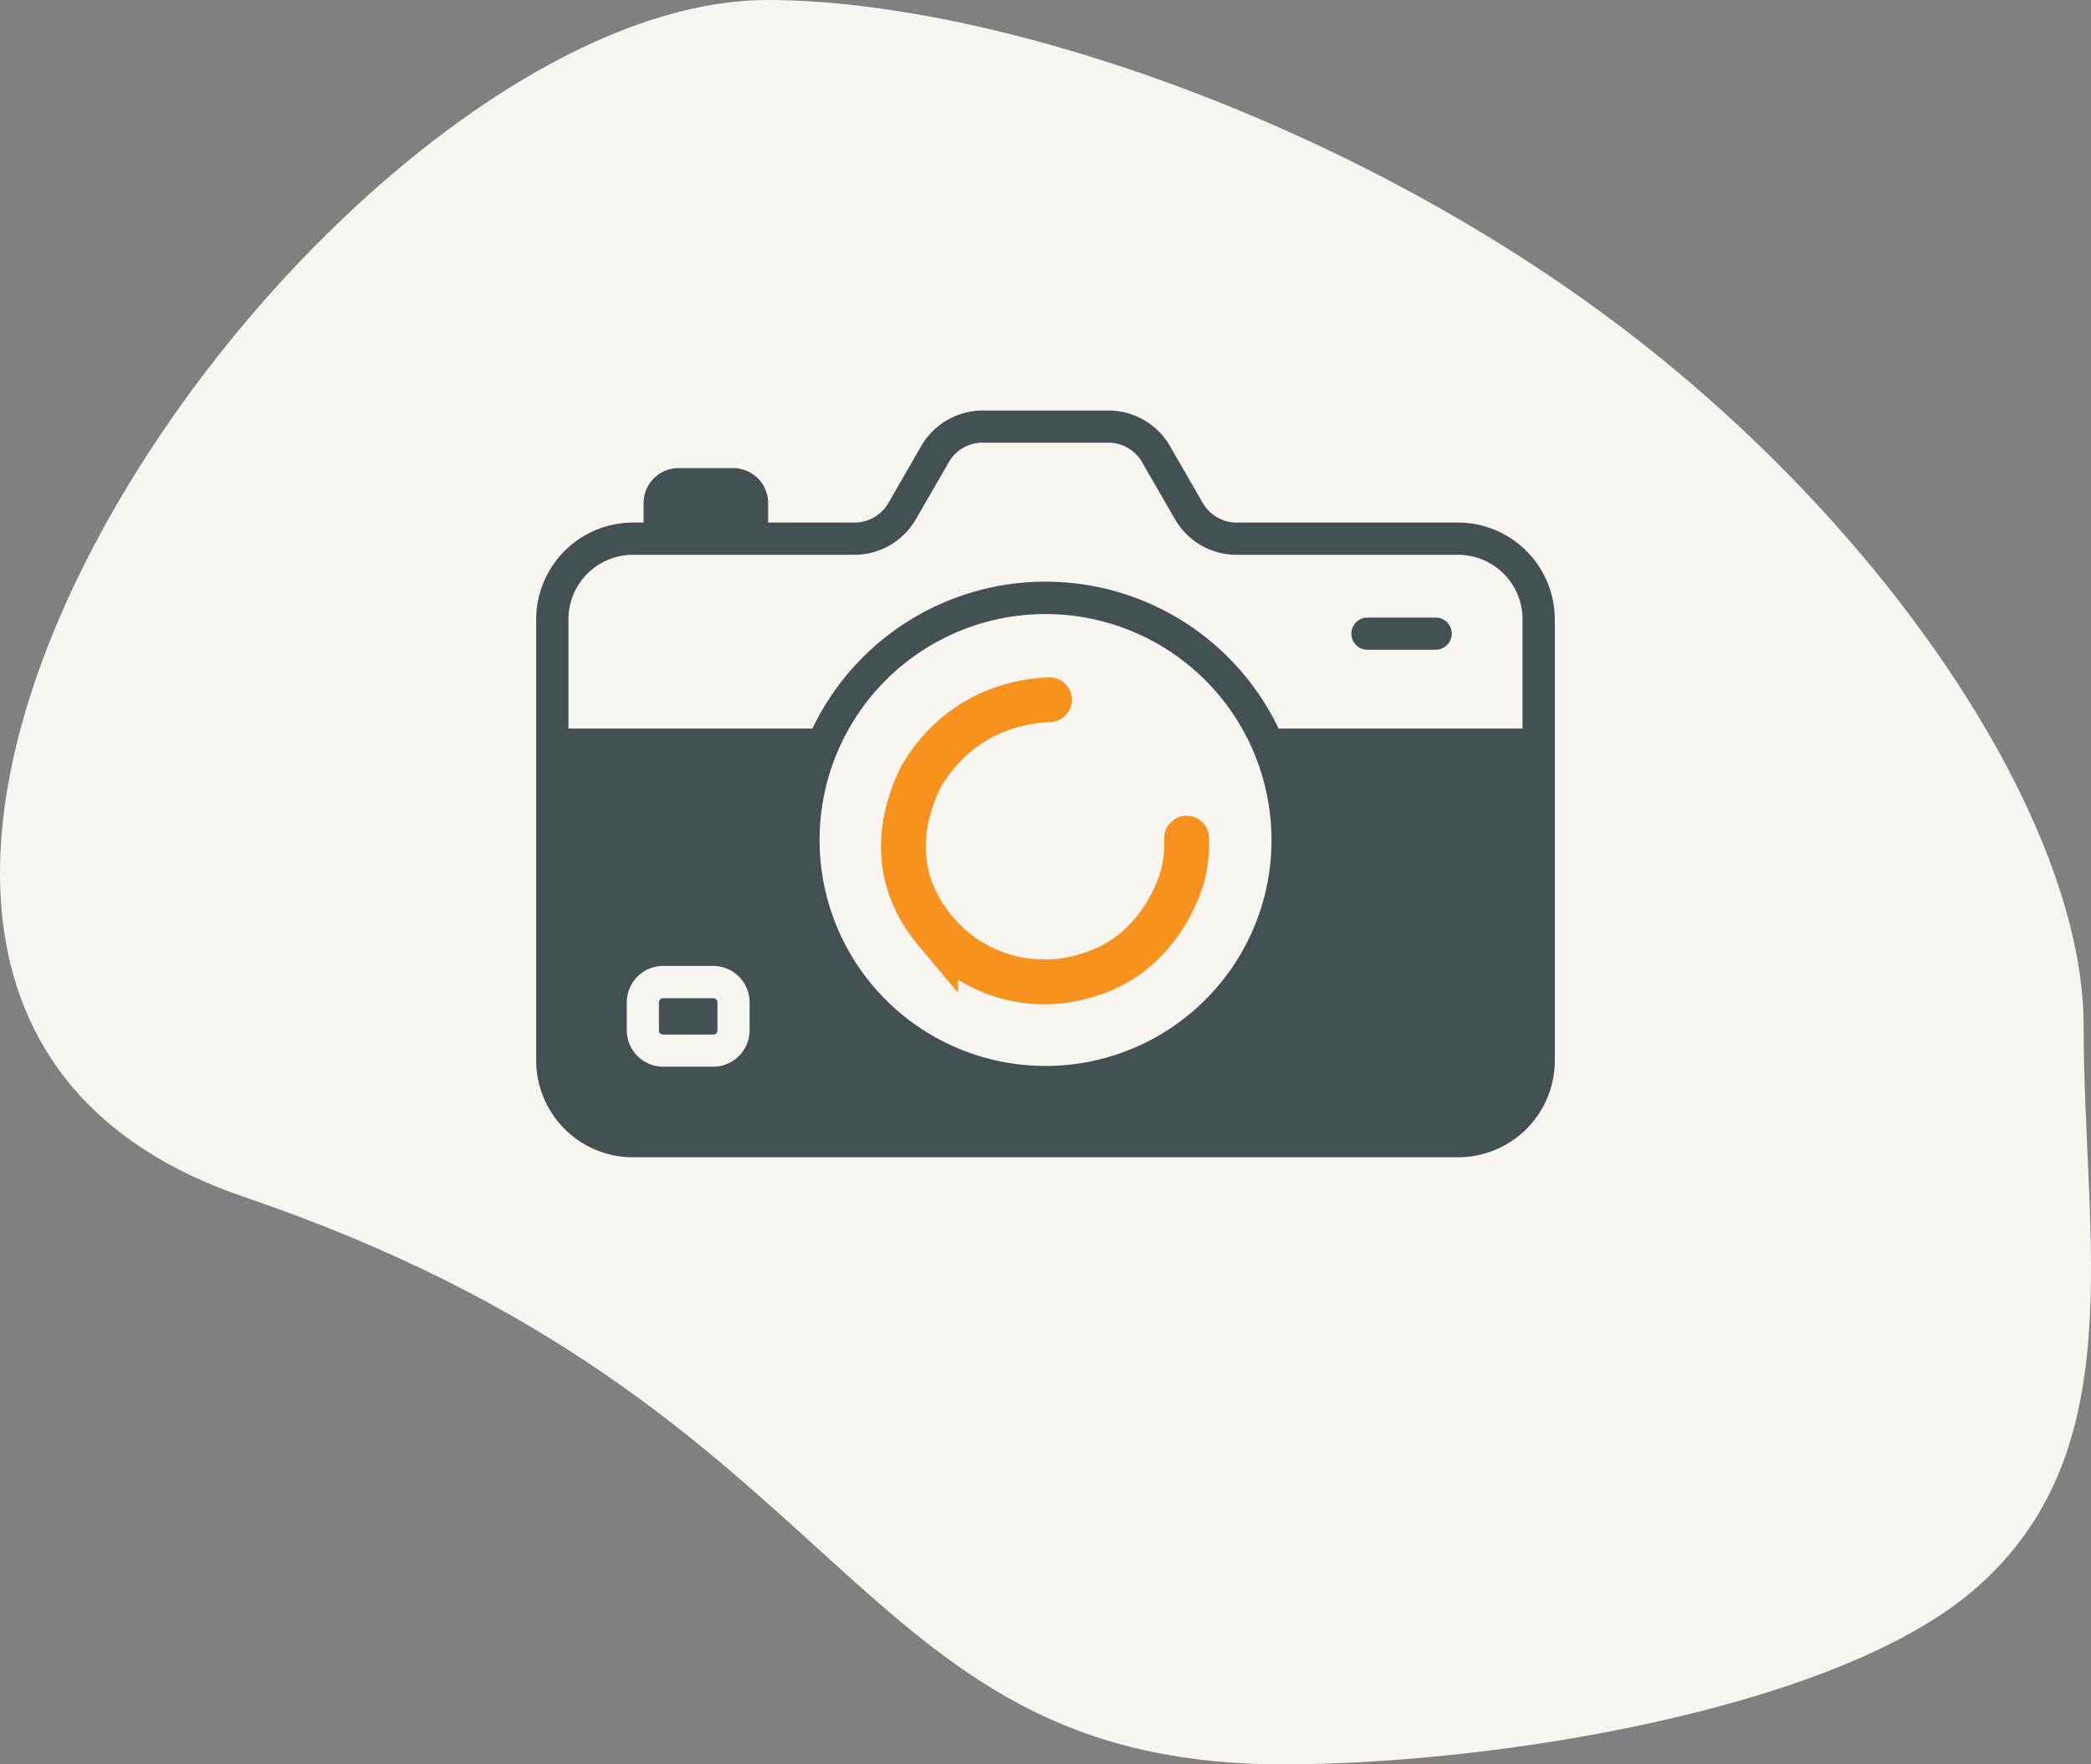
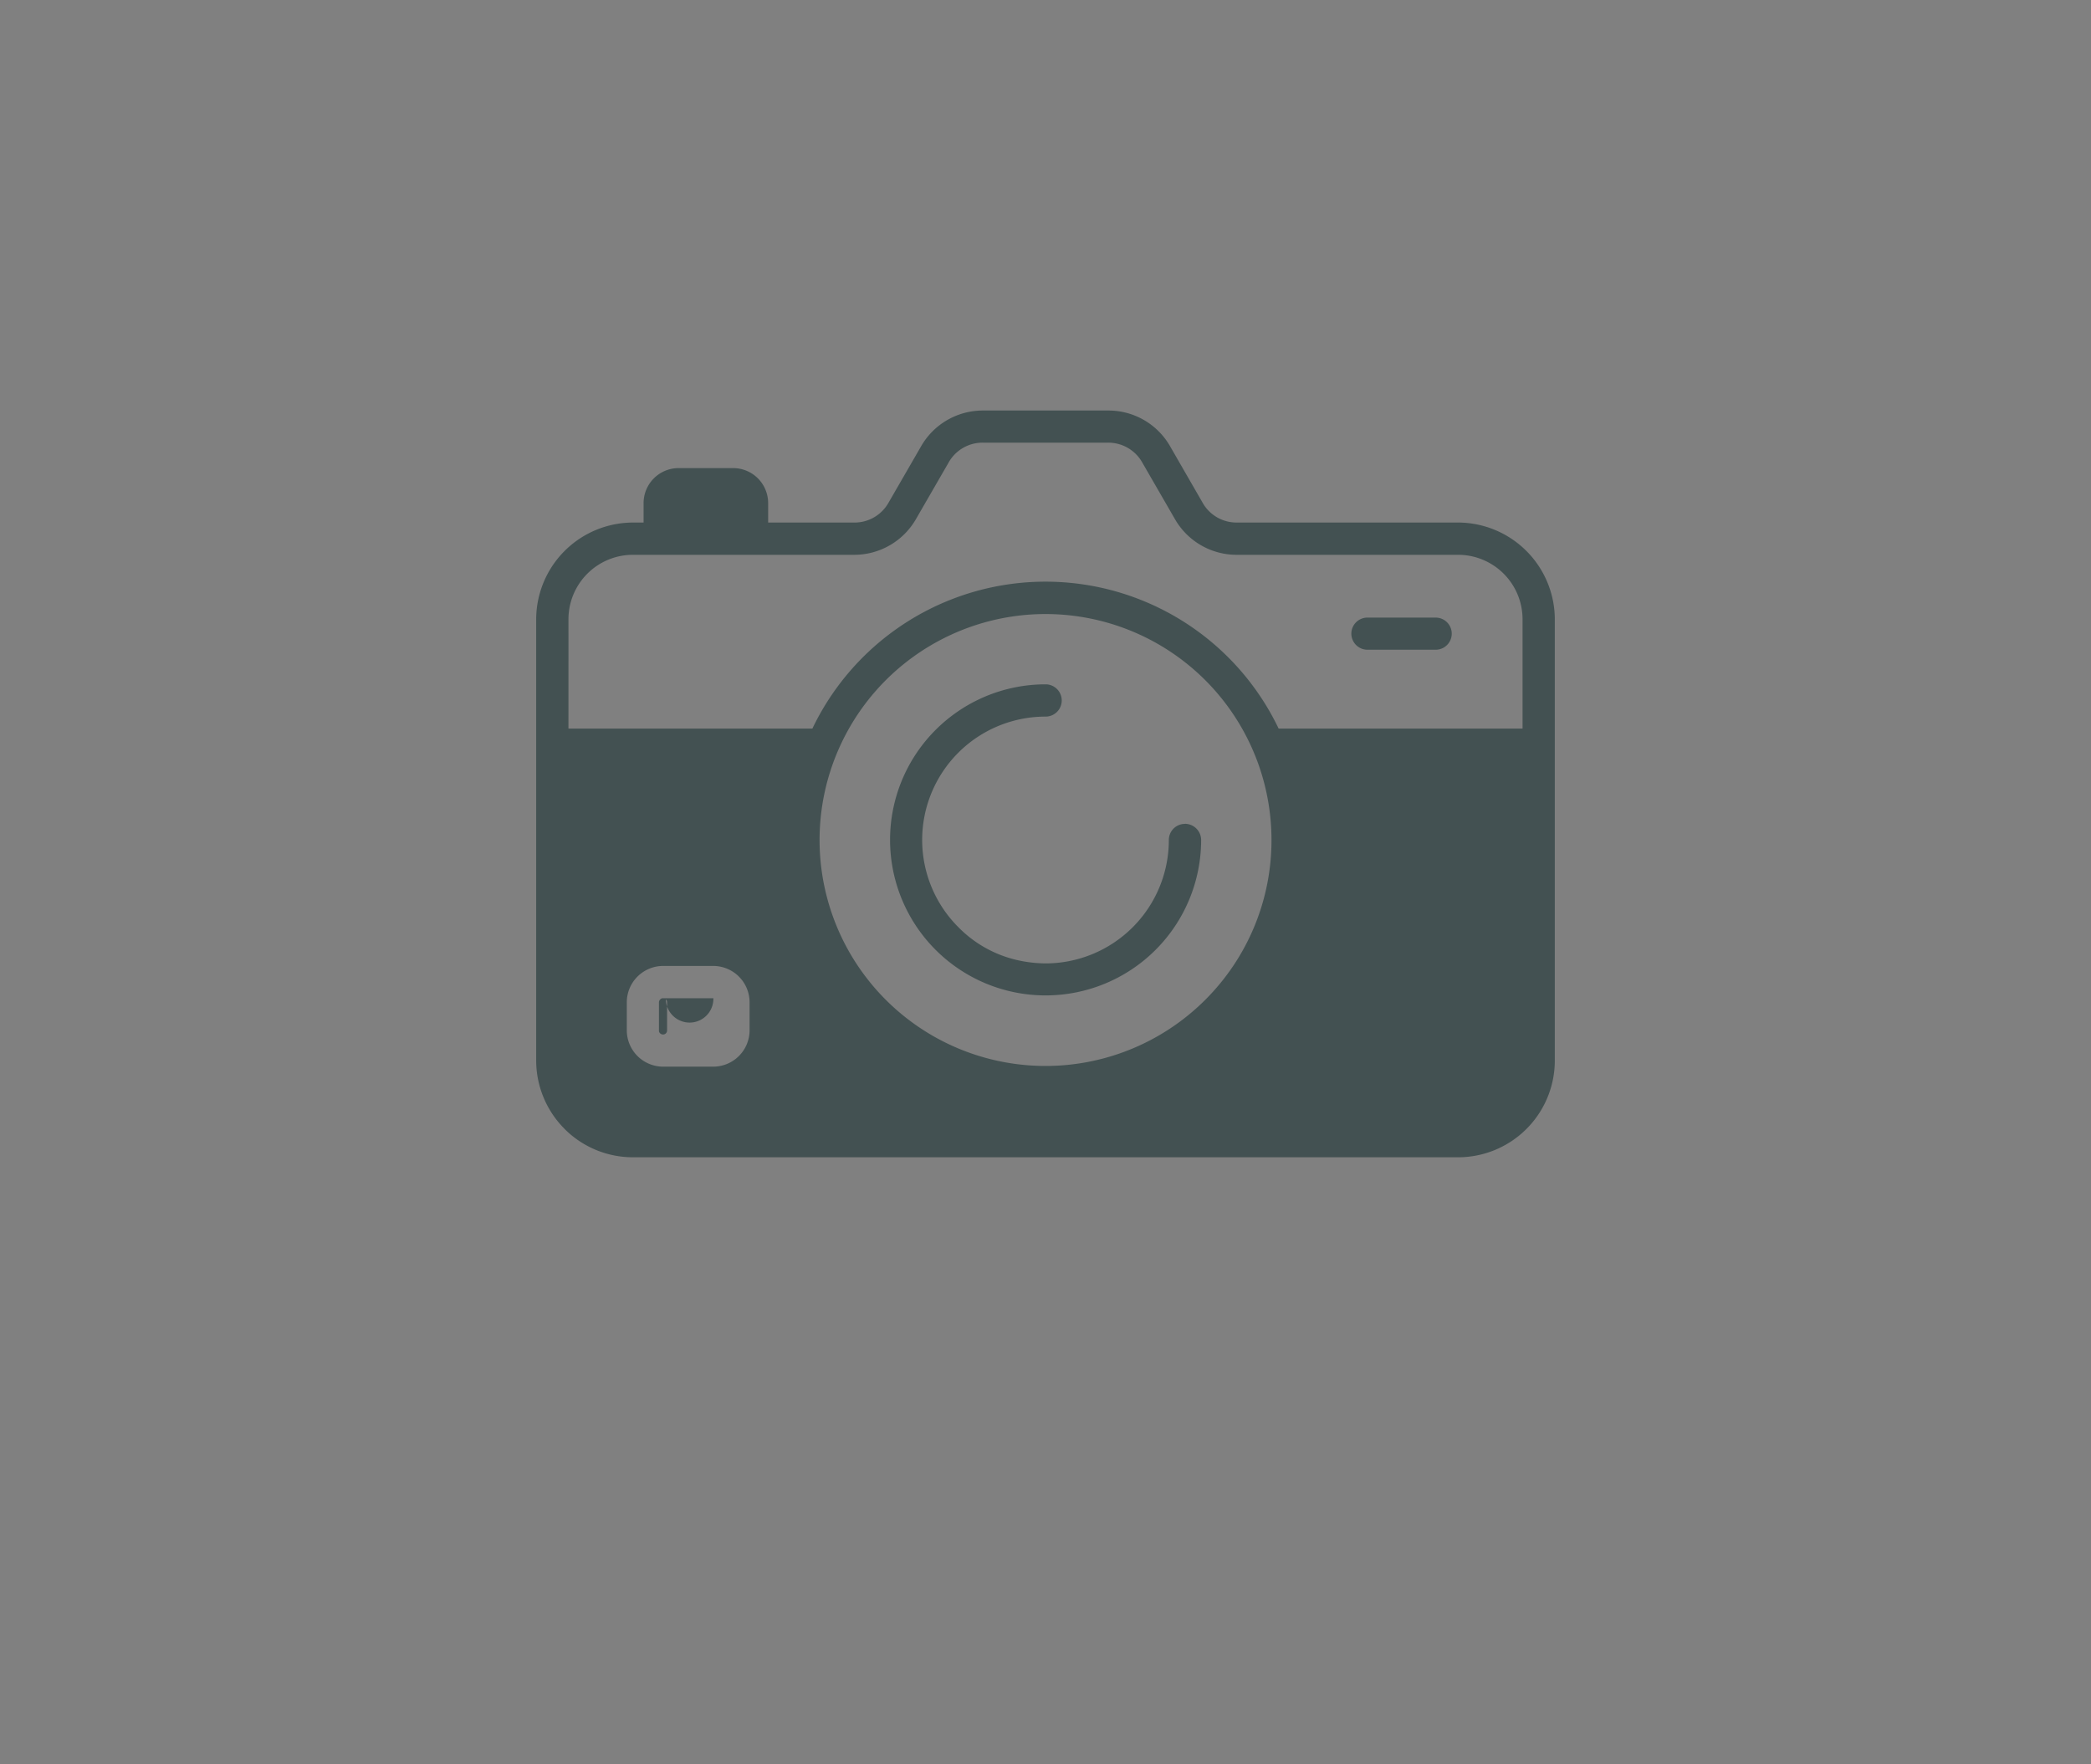
<svg xmlns="http://www.w3.org/2000/svg" id="picto-decouverte" width="186.868" height="157.674" viewBox="0 0 186.868 157.674">
  <rect x="0" y="0" width="186.868" height="157.674" fill="#808080" stroke="none" />
  <defs>
    <linearGradient id="linear-gradient" x1="0.5" x2="0.5" y2="1" gradientUnits="objectBoundingBox">
      <stop offset="0" stop-color="#f7921e" />
      <stop offset="1" stop-color="#f3403a" />
    </linearGradient>
  </defs>
  <g id="picto-decouverte-2" data-name="picto-decouverte" transform="translate(-743.791 -4041.326)">
-     <path id="Tracé_7008" data-name="Tracé 7008" d="M25.369-25.674c19.665,0,51,10.3,75.631,28.723C125.387,21.282,143,47.7,143,66c0,19.21,4.479,38.269-9.919,50.505C120.552,127.155,90.178,132,71.5,132c-39.488,0-37.681-31.935-92.918-50.716S-14.119-25.674,25.369-25.674Z" transform="translate(787 4067)" fill="#f8f4f0" />
-     <path id="noun-camera-7852258" d="M121.7,215.863a1.436,1.436,0,0,1,1.436-1.436h6.1a1.436,1.436,0,1,1,0,2.872h-6.1A1.441,1.441,0,0,1,121.7,215.863Zm-14.875,17a1.436,1.436,0,0,0-1.436,1.436,11.028,11.028,0,0,1-11.02,11.032A11.814,11.814,0,0,1,92,245.07a10.72,10.72,0,0,1-5.424-2.98,11.02,11.02,0,0,1,7.8-18.815,1.442,1.442,0,0,0,0-2.884,13.9,13.9,0,1,0,13.9,13.9,1.453,1.453,0,0,0-1.448-1.436ZM51.389,260.12a8.651,8.651,0,0,1-2.539-6.108V214.569a8.669,8.669,0,0,1,8.647-8.636h.952v-1.75a3.131,3.131,0,0,1,3.116-3.116h4.9a3.131,3.131,0,0,1,3.116,3.116v1.75H77.23a3.487,3.487,0,0,0,3.124-1.8l2.872-4.974a6.352,6.352,0,0,1,5.6-3.236h11.1a6.341,6.341,0,0,1,5.6,3.236l2.872,4.985a3.479,3.479,0,0,0,3.124,1.788h19.725a8.67,8.67,0,0,1,8.636,8.636v39.453a8.649,8.649,0,0,1-8.636,8.636l-73.753,0a8.632,8.632,0,0,1-6.108-2.535Zm16.532-11.326a3.251,3.251,0,0,0-3.236-3.236h-4.5a3.251,3.251,0,0,0-3.236,3.236v2.528a3.251,3.251,0,0,0,3.236,3.236h4.5a3.251,3.251,0,0,0,3.236-3.236Zm46.642-14.5a20.193,20.193,0,1,0-5.914,14.287A20.138,20.138,0,0,0,114.563,234.294Zm-62.829-9.948h21.8a23.094,23.094,0,0,1,41.668,0H137v-9.778a5.762,5.762,0,0,0-5.752-5.752l-19.74,0a6.356,6.356,0,0,1-5.6-3.236l-2.872-4.974a3.482,3.482,0,0,0-3.116-1.812H88.812a3.478,3.478,0,0,0-3.124,1.812l-2.872,4.974a6.366,6.366,0,0,1-5.613,3.236H57.487a5.762,5.762,0,0,0-5.752,5.752Zm12.951,24.095h-4.5a.315.315,0,0,0-.252.112.379.379,0,0,0-.112.252v2.528a.315.315,0,0,0,.112.252.39.39,0,0,0,.252.1h4.5a.347.347,0,0,0,.252-.1.367.367,0,0,0,.112-.252V248.8a.332.332,0,0,0-.112-.252A.315.315,0,0,0,64.685,248.441Z" transform="translate(742.858 3882.091)" fill="#435152" fill-rule="evenodd" />
-     <path id="Tracé_7155" data-name="Tracé 7155" d="M3.079-.642A14.412,14.412,0,0,0-2.5.708,13.536,13.536,0,0,0-8.556,6.544c-2.04,4.4-2.143,9.21,1.459,13.5a12.7,12.7,0,0,0,13.678,3.9,11.645,11.645,0,0,0,5.581-3.647,14.22,14.22,0,0,0,2.772-5.034,11.625,11.625,0,0,0,.4-3.538" transform="translate(834.5 4104.5)" fill="none" stroke="#f7921e" stroke-linecap="round" stroke-width="4" />
+     <path id="noun-camera-7852258" d="M121.7,215.863a1.436,1.436,0,0,1,1.436-1.436h6.1a1.436,1.436,0,1,1,0,2.872h-6.1A1.441,1.441,0,0,1,121.7,215.863Zm-14.875,17a1.436,1.436,0,0,0-1.436,1.436,11.028,11.028,0,0,1-11.02,11.032A11.814,11.814,0,0,1,92,245.07a10.72,10.72,0,0,1-5.424-2.98,11.02,11.02,0,0,1,7.8-18.815,1.442,1.442,0,0,0,0-2.884,13.9,13.9,0,1,0,13.9,13.9,1.453,1.453,0,0,0-1.448-1.436ZM51.389,260.12a8.651,8.651,0,0,1-2.539-6.108V214.569a8.669,8.669,0,0,1,8.647-8.636h.952v-1.75a3.131,3.131,0,0,1,3.116-3.116h4.9a3.131,3.131,0,0,1,3.116,3.116v1.75H77.23a3.487,3.487,0,0,0,3.124-1.8l2.872-4.974a6.352,6.352,0,0,1,5.6-3.236h11.1a6.341,6.341,0,0,1,5.6,3.236l2.872,4.985a3.479,3.479,0,0,0,3.124,1.788h19.725a8.67,8.67,0,0,1,8.636,8.636v39.453a8.649,8.649,0,0,1-8.636,8.636l-73.753,0a8.632,8.632,0,0,1-6.108-2.535Zm16.532-11.326a3.251,3.251,0,0,0-3.236-3.236h-4.5a3.251,3.251,0,0,0-3.236,3.236v2.528a3.251,3.251,0,0,0,3.236,3.236h4.5a3.251,3.251,0,0,0,3.236-3.236Zm46.642-14.5a20.193,20.193,0,1,0-5.914,14.287A20.138,20.138,0,0,0,114.563,234.294Zm-62.829-9.948h21.8a23.094,23.094,0,0,1,41.668,0H137v-9.778a5.762,5.762,0,0,0-5.752-5.752l-19.74,0a6.356,6.356,0,0,1-5.6-3.236l-2.872-4.974a3.482,3.482,0,0,0-3.116-1.812H88.812a3.478,3.478,0,0,0-3.124,1.812l-2.872,4.974a6.366,6.366,0,0,1-5.613,3.236H57.487a5.762,5.762,0,0,0-5.752,5.752Zm12.951,24.095h-4.5a.315.315,0,0,0-.252.112.379.379,0,0,0-.112.252v2.528a.315.315,0,0,0,.112.252.39.39,0,0,0,.252.1a.347.347,0,0,0,.252-.1.367.367,0,0,0,.112-.252V248.8a.332.332,0,0,0-.112-.252A.315.315,0,0,0,64.685,248.441Z" transform="translate(742.858 3882.091)" fill="#435152" fill-rule="evenodd" />
  </g>
  <g id="Groupe_317" data-name="Groupe 317" transform="translate(-743.791 -4041.326)" opacity="0">
    <path id="Tracé_7151" data-name="Tracé 7151" d="M25.369-25.674c19.665,0,51,10.3,75.631,28.723C125.387,21.282,143,47.7,143,66c0,19.21,4.479,38.269-9.919,50.505C120.552,127.155,90.178,132,71.5,132c-39.488,0-37.681-31.935-92.918-50.716S-14.119-25.674,25.369-25.674Z" transform="translate(787 4067)" fill="url(#linear-gradient)" />
    <path id="noun-eye-5357690" d="M59.5,302.763s29.113-43.67,66.027,0C125.531,302.763,95.724,346.087,59.5,302.763ZM92.517,291.5a11.177,11.177,0,1,1-11.177,11.177A11.149,11.149,0,0,1,92.517,291.5Z" transform="translate(744.668 3813.775)" fill="#fff" fill-rule="evenodd" />
  </g>
</svg>